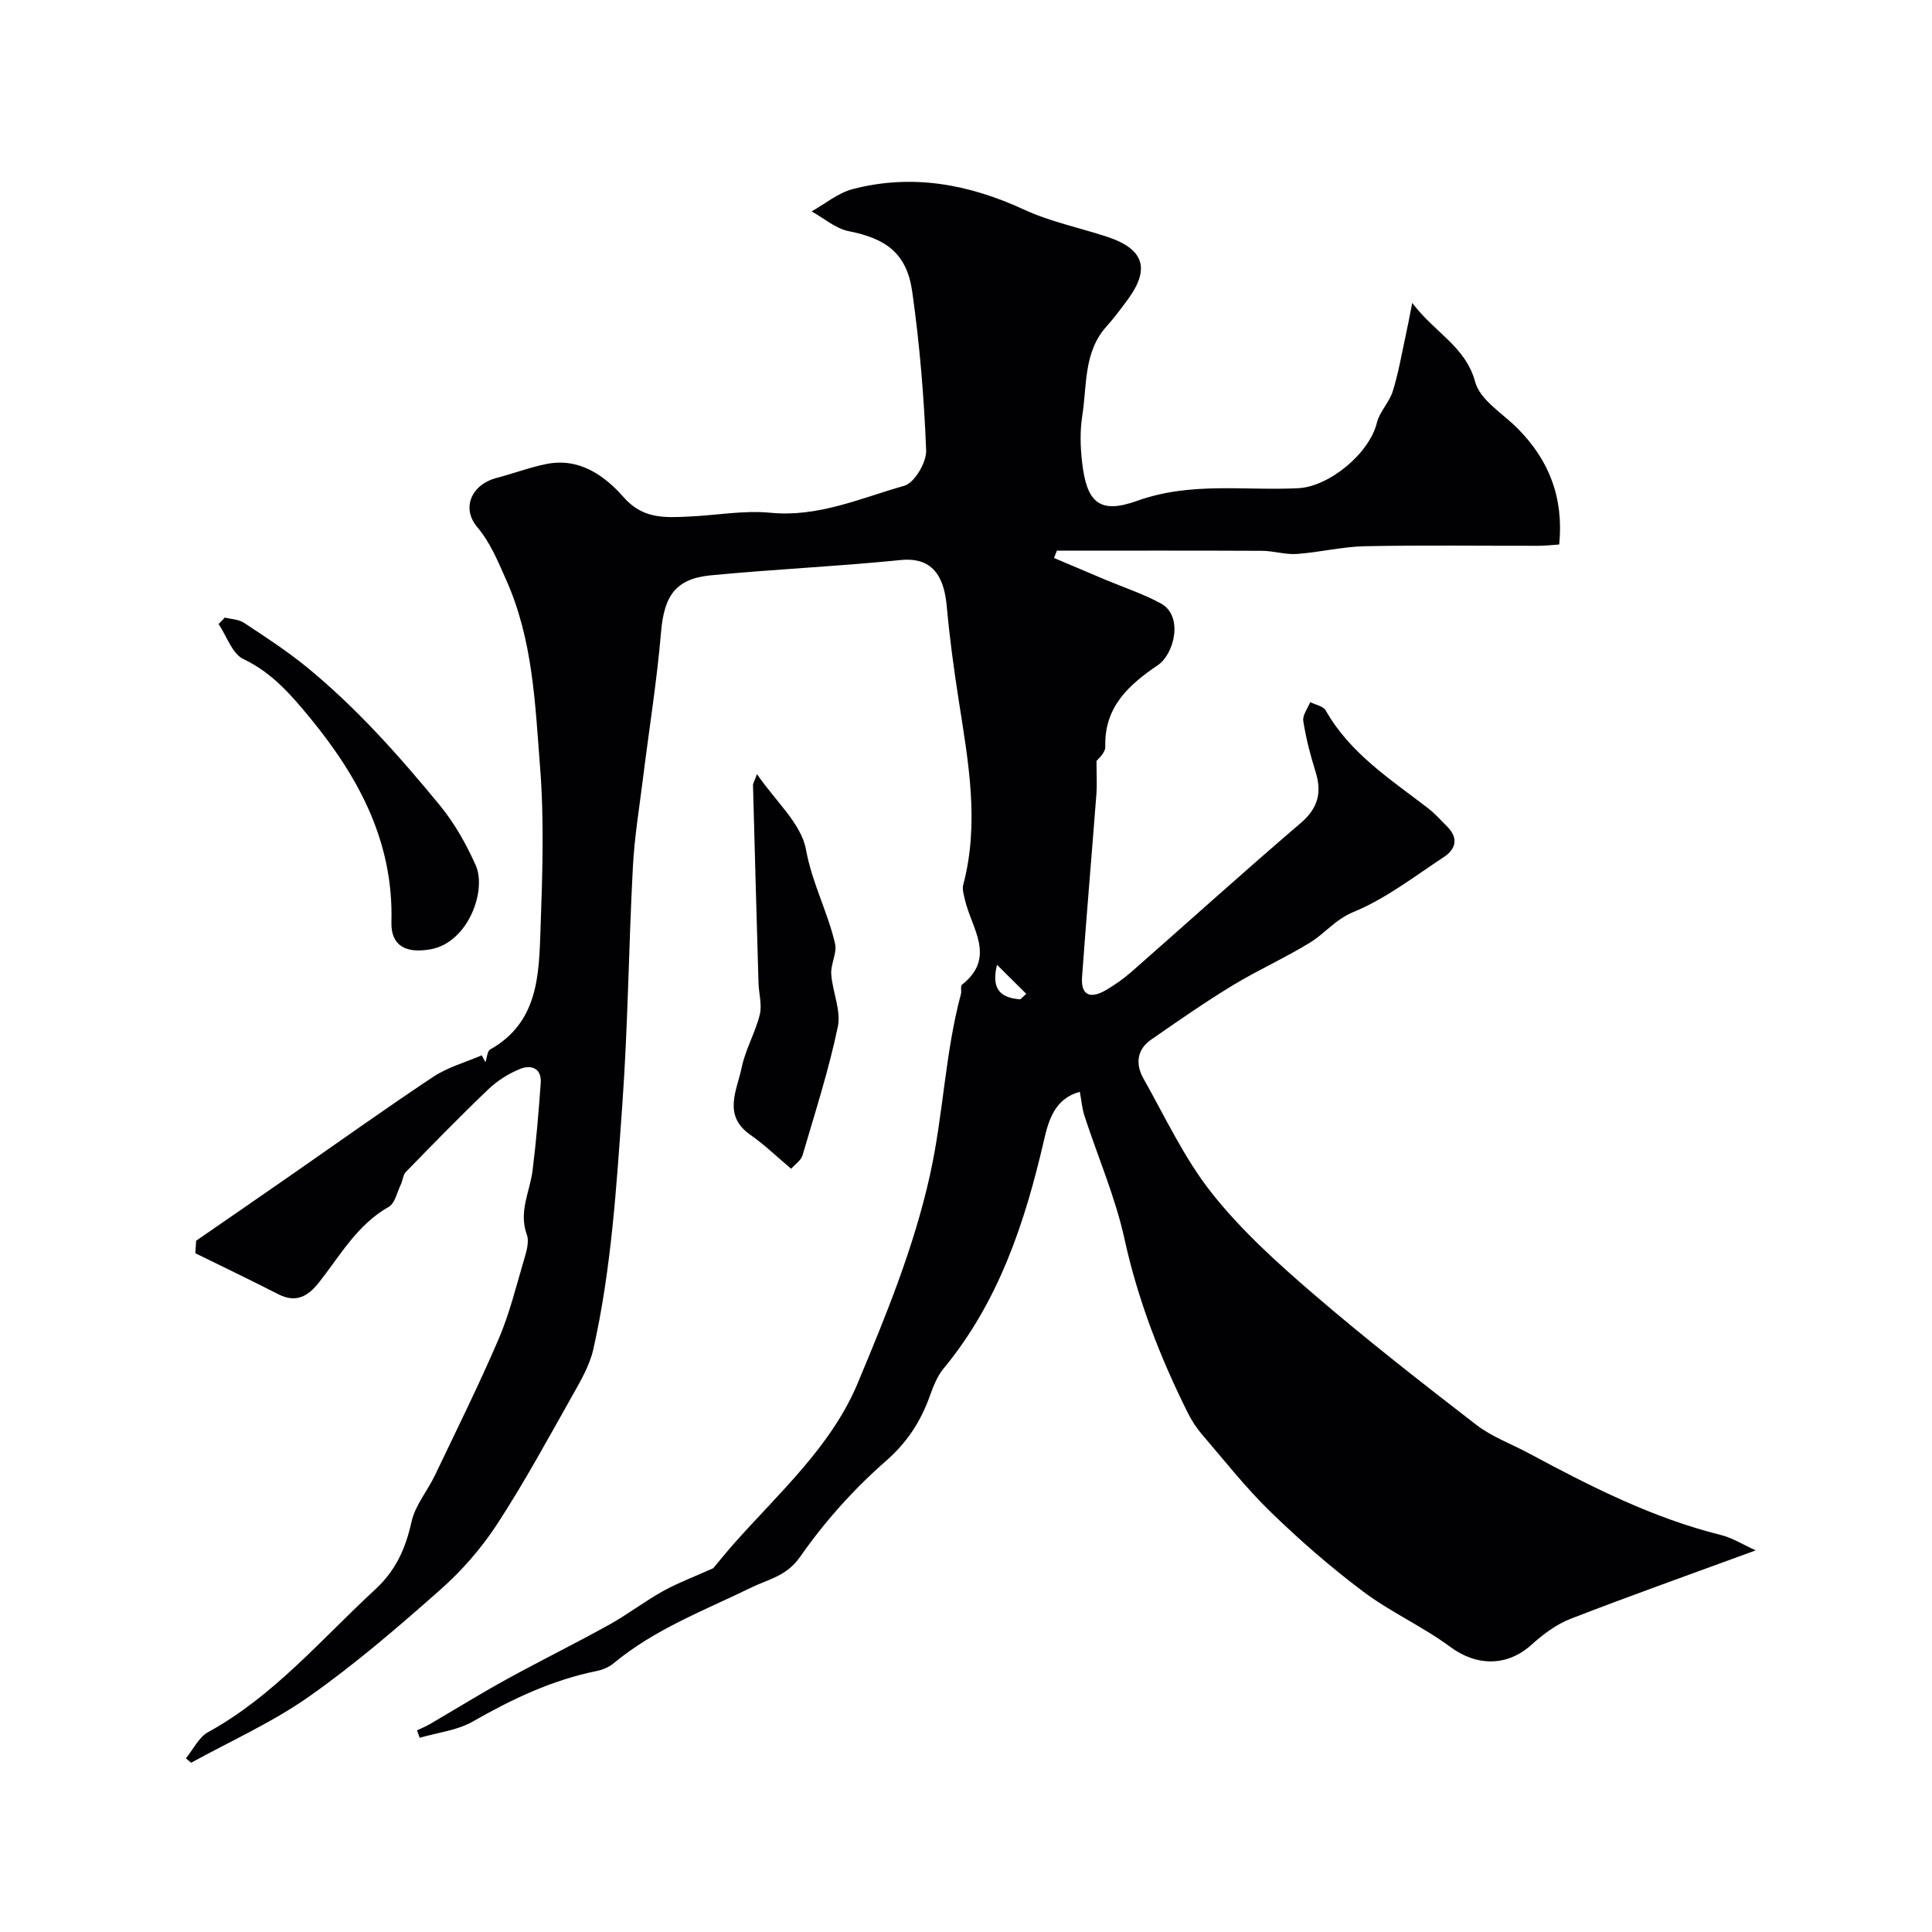
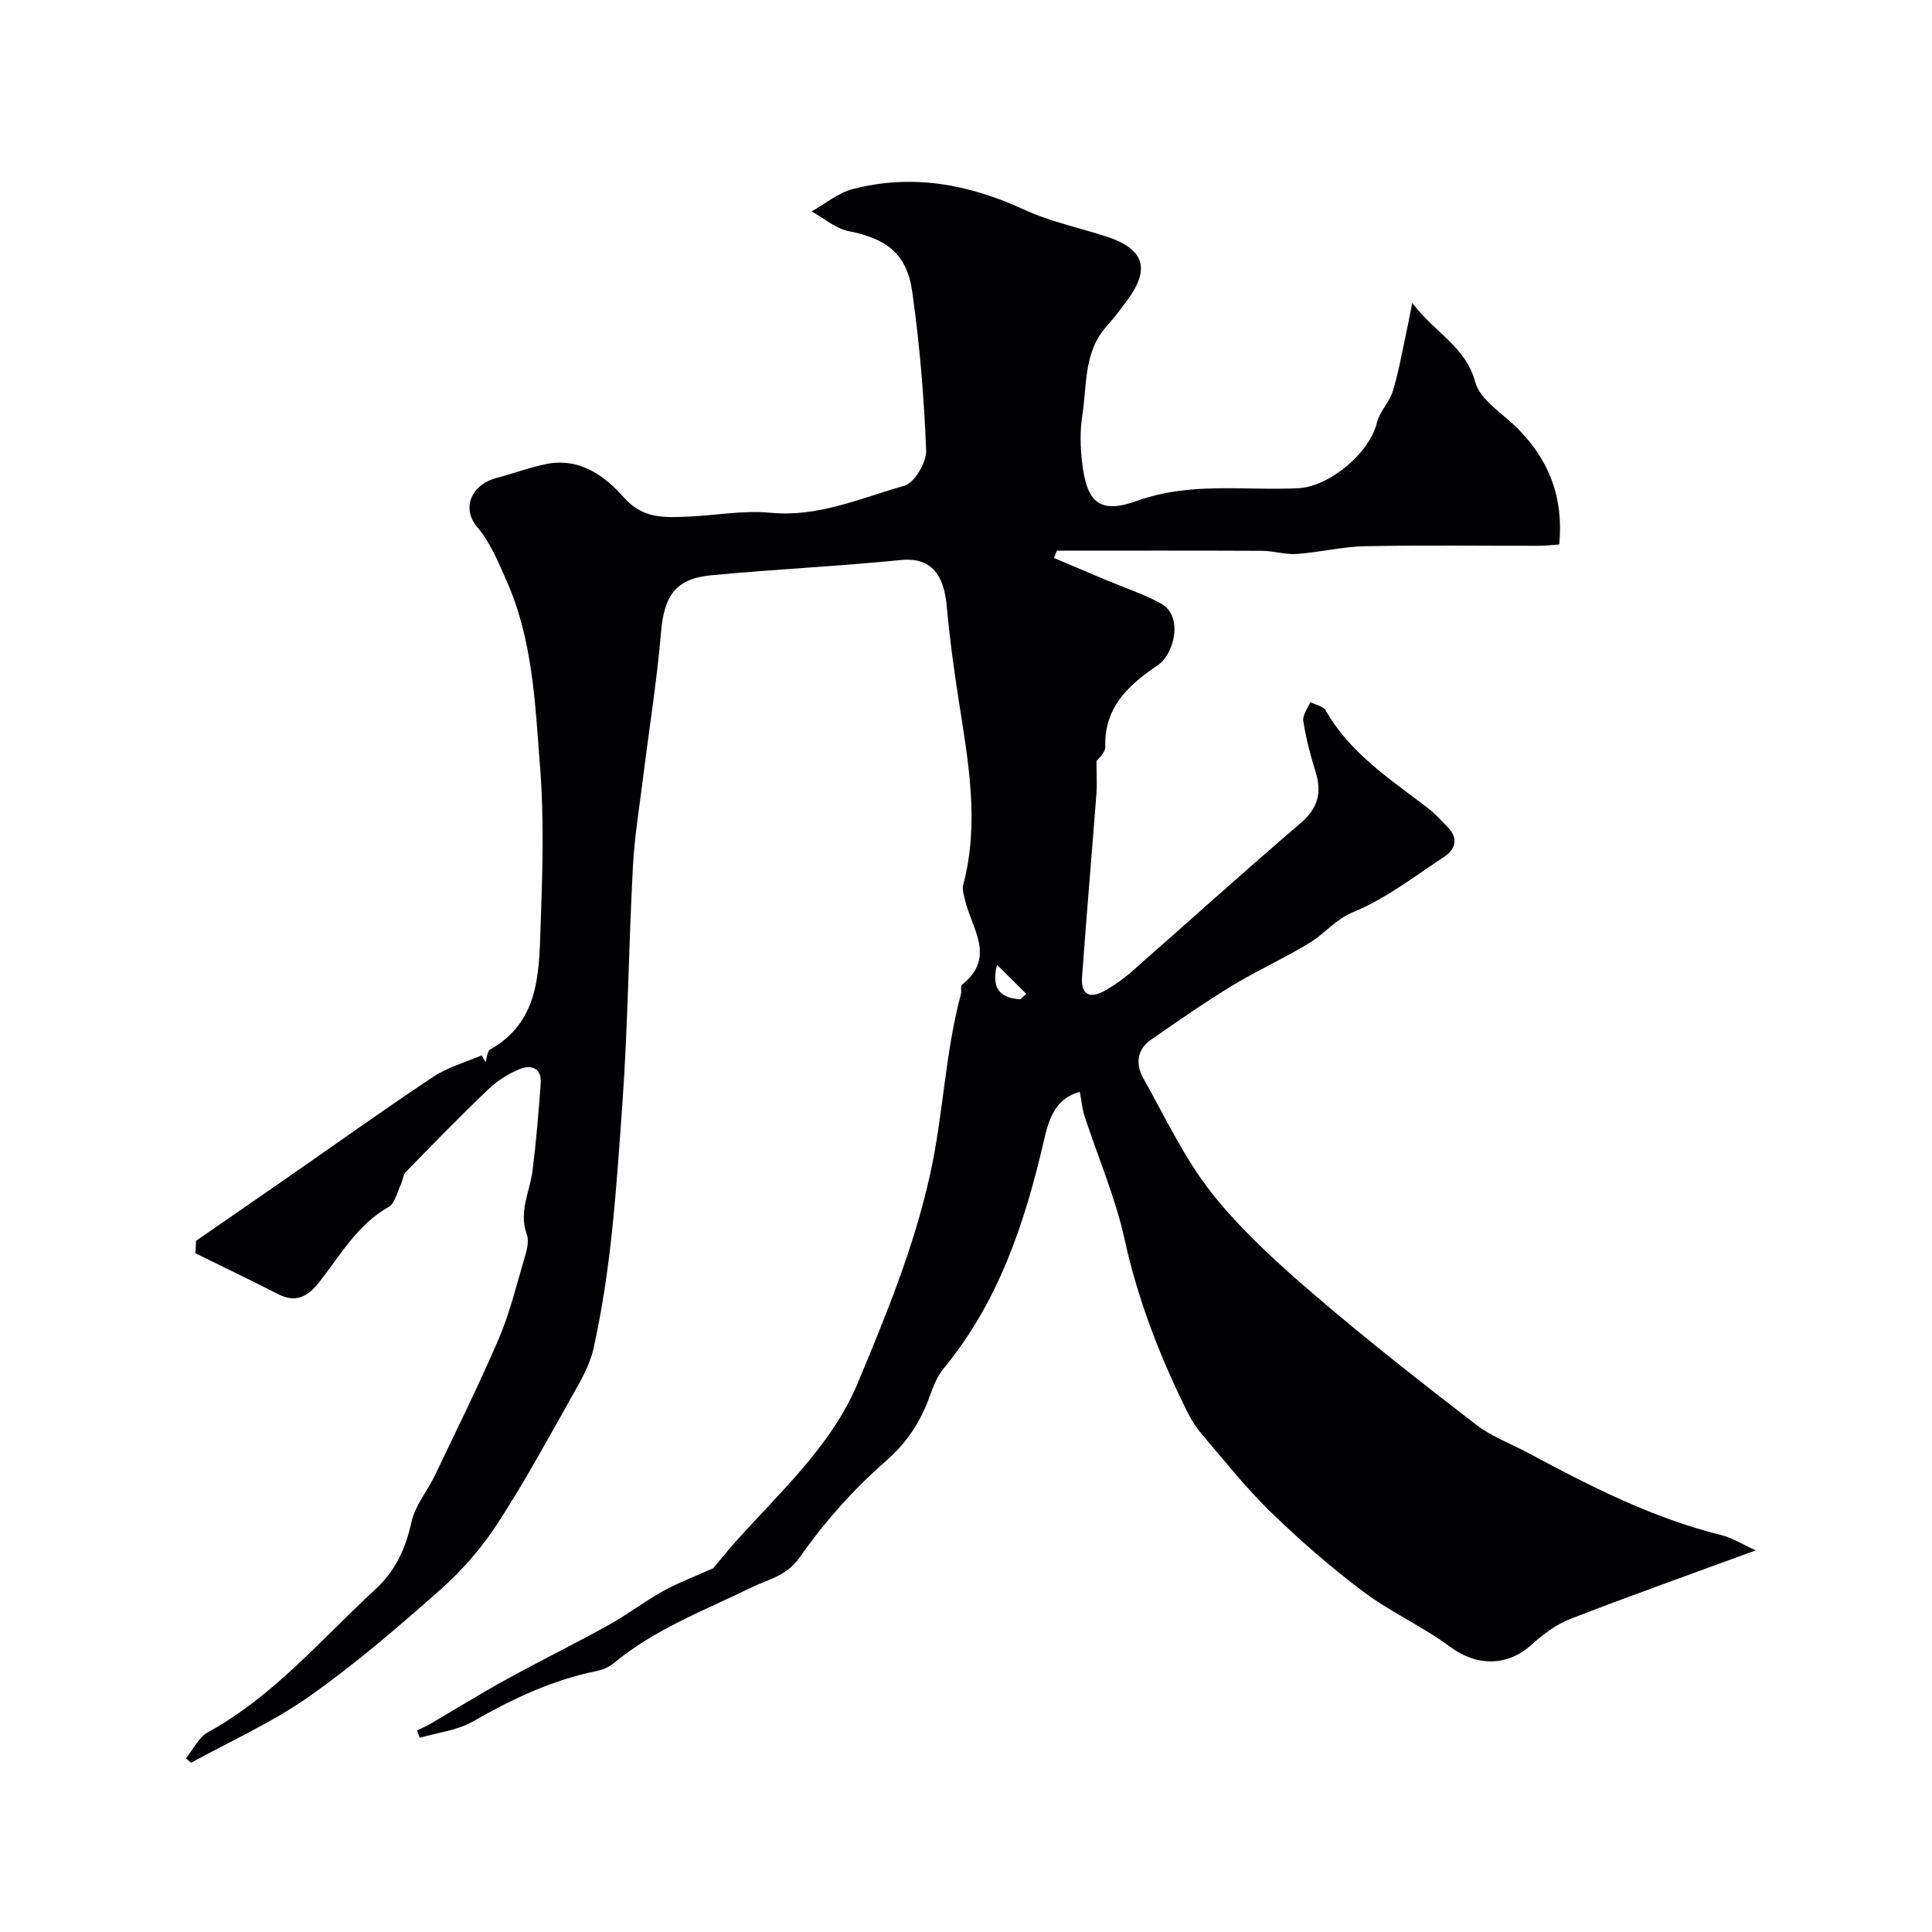
<svg xmlns="http://www.w3.org/2000/svg" enable-background="new 0 0 400 400" viewBox="0 0 400 400">
  <g fill="#010103">
    <path d="m40.61 256.88c6.44-4.45 12.89-8.89 19.31-13.35 9.92-6.89 19.74-13.92 29.8-20.6 3-1.99 6.66-2.99 10.02-4.44.26.48.51.95.77 1.43.31-.91.36-2.29.98-2.64 9.99-5.62 10.09-15.47 10.42-24.93.39-11.15.78-22.38-.09-33.48-1.03-13.11-1.46-26.4-7.05-38.88-1.74-3.88-3.2-7.57-5.99-10.9-3.32-3.96-1.12-8.8 4.04-10.14 3.45-.9 6.81-2.18 10.29-2.88 6.82-1.37 12.05 2.37 16.02 6.89 4.01 4.55 8.58 4.21 13.5 3.99 5.63-.25 11.33-1.33 16.87-.79 9.91.97 18.67-3.03 27.71-5.58 2.12-.6 4.64-4.86 4.54-7.34-.43-10.97-1.34-21.97-2.88-32.84-1.12-7.93-5.39-11.01-13.16-12.54-2.72-.54-5.12-2.68-7.67-4.09 2.81-1.58 5.45-3.82 8.47-4.61 12.32-3.22 24.04-1.06 35.52 4.24 5.4 2.49 11.38 3.73 17.09 5.59 7.76 2.53 9.1 6.65 4.29 13.14-1.37 1.84-2.74 3.7-4.27 5.4-4.84 5.34-4.06 12.22-5.07 18.57-.49 3.11-.4 6.4-.04 9.55.93 8.25 3.48 10.89 11.38 8.05 11.13-4 22.25-2.07 33.37-2.62 6.42-.32 14.75-7.21 16.29-13.56.56-2.29 2.56-4.21 3.28-6.5 1.16-3.69 1.81-7.55 2.64-11.34.41-1.84.75-3.7 1.4-6.97 4.69 6.25 11.02 8.96 13.04 16.39 1.01 3.72 5.66 6.48 8.76 9.59 6.5 6.53 9.58 14.29 8.63 24.04-1.37.09-2.79.27-4.21.27-12 .02-24-.15-36 .09-4.71.09-9.39 1.27-14.11 1.6-2.38.17-4.82-.64-7.24-.65-14.15-.07-28.29-.03-42.44-.03-.2.5-.4 1.01-.6 1.51 3.52 1.49 7.03 2.99 10.55 4.47 3.85 1.62 7.87 2.94 11.53 4.92 4.82 2.6 2.79 10.52-.56 12.79-6 4.06-11.14 8.65-10.9 16.88.04 1.32-1.63 2.68-1.82 2.97 0 2.95.13 4.9-.02 6.84-.97 12.62-2.06 25.23-2.97 37.86-.3 4.11 1.97 4.5 5 2.71 1.82-1.08 3.59-2.32 5.18-3.71 11.7-10.27 23.24-20.72 35.07-30.83 3.66-3.13 4.44-6.37 3.07-10.71-1.07-3.41-1.97-6.91-2.52-10.43-.19-1.2.92-2.61 1.44-3.92 1.1.57 2.71.84 3.21 1.74 5.04 8.9 13.41 14.24 21.19 20.24 1.44 1.11 2.66 2.51 3.96 3.8 2.36 2.34 1.81 4.64-.64 6.26-6.12 4.03-12.07 8.66-18.75 11.41-3.8 1.56-5.91 4.44-9.01 6.34-5.21 3.2-10.85 5.72-16.08 8.9-5.77 3.51-11.33 7.38-16.88 11.24-2.93 2.04-3.17 5.08-1.57 7.93 4.54 8.06 8.51 16.63 14.2 23.81 6.09 7.69 13.54 14.43 21.02 20.86 10.92 9.4 22.3 18.28 33.71 27.09 3.22 2.49 7.24 3.94 10.88 5.9 12.75 6.85 25.62 13.4 39.8 16.93 2.44.61 4.68 2.05 7.19 3.18-13.08 4.8-25.76 9.3-38.31 14.16-2.96 1.15-5.71 3.21-8.09 5.36-5.05 4.58-11.4 4.49-16.84.46-5.71-4.23-12.36-7.19-18.04-11.46-6.72-5.04-13.1-10.61-19.13-16.46-5.14-4.99-9.6-10.68-14.28-16.13-1.14-1.33-2.12-2.86-2.9-4.43-5.72-11.48-10.32-23.31-13.09-35.95-1.9-8.68-5.51-16.98-8.28-25.47-.5-1.53-.63-3.19-.97-5.02-5.2 1.38-6.48 5.93-7.41 9.96-3.96 17.13-9.38 33.51-20.81 47.34-1.32 1.59-2.13 3.7-2.84 5.68-1.91 5.3-4.67 9.59-9.14 13.5-6.65 5.81-12.69 12.59-17.74 19.83-2.78 3.97-6.52 4.59-10.01 6.29-9.79 4.77-20.04 8.63-28.57 15.71-.96.8-2.29 1.36-3.53 1.61-9.22 1.86-17.52 5.81-25.64 10.46-3.24 1.85-7.3 2.28-10.99 3.36-.19-.51-.37-1.03-.56-1.54.88-.42 1.8-.79 2.65-1.28 5.32-3.1 10.55-6.35 15.94-9.31 6.99-3.84 14.15-7.37 21.12-11.23 3.84-2.13 7.36-4.85 11.2-6.99 3.04-1.69 6.33-2.92 10.43-4.76.94-1.12 2.64-3.23 4.43-5.25 9.28-10.44 20.04-20.03 25.48-33.06 5.83-13.97 11.59-27.95 14.95-43.05 2.78-12.47 3.12-25.23 6.42-37.51.17-.63-.14-1.65.21-1.93 7.16-5.64 2-11.65.63-17.55-.24-1.03-.61-2.2-.36-3.15 3.39-12.82 1.05-25.45-.93-38.13-1.01-6.47-1.89-12.97-2.48-19.48-.49-5.42-2.39-10.34-9.53-9.62-13.09 1.32-26.26 1.9-39.36 3.17-7.32.71-9.64 4.31-10.27 11.78-.84 9.92-2.43 19.77-3.66 29.66-.78 6.32-1.84 12.63-2.17 18.98-.87 16.35-1.01 32.75-2.18 49.08-1.22 16.99-2.25 34.05-6.01 50.73-.77 3.4-2.66 6.61-4.4 9.7-5.03 8.92-9.93 17.95-15.52 26.52-3.24 4.97-7.29 9.61-11.73 13.54-8.76 7.76-17.69 15.45-27.24 22.17-7.58 5.33-16.21 9.18-24.38 13.68-.36-.31-.72-.62-1.08-.92 1.51-1.84 2.66-4.36 4.6-5.42 13.58-7.47 23.4-19.21 34.54-29.49 4.38-4.04 6.34-8.55 7.58-14.1.76-3.39 3.29-6.35 4.84-9.59 4.47-9.35 9.08-18.65 13.17-28.17 2.23-5.18 3.59-10.74 5.19-16.18.52-1.77 1.23-3.93.66-5.48-1.73-4.74.63-8.87 1.19-13.26.76-6.01 1.25-12.05 1.69-18.1.23-3.11-1.99-3.86-4.27-2.94-2.37.95-4.7 2.43-6.55 4.19-5.83 5.57-11.46 11.35-17.09 17.13-.61.62-.65 1.77-1.06 2.62-.77 1.59-1.2 3.88-2.49 4.61-6.55 3.71-10.05 10.09-14.46 15.67-2.26 2.86-4.74 4.3-8.4 2.43-5.69-2.91-11.45-5.67-17.19-8.49.06-.89.11-1.74.17-2.59zm170.65-49.98c.4-.38.81-.76 1.21-1.14-1.92-1.91-3.84-3.81-6.05-6.01-1.32 5.33 1.02 6.88 4.84 7.15z" />
-     <path d="m156.73 160.28c3.84 5.62 9.16 10.23 10.14 15.62 1.25 6.91 4.49 12.88 6.02 19.47.45 1.93-.93 4.23-.79 6.31.25 3.67 2.07 7.52 1.36 10.91-1.88 8.99-4.72 17.79-7.31 26.63-.3 1.01-1.47 1.76-2.35 2.76-2.95-2.48-5.52-4.99-8.44-7.02-5.78-4.03-2.79-9.19-1.82-13.87.77-3.77 2.83-7.26 3.76-11.01.51-2.05-.2-4.39-.26-6.6-.4-13.66-.78-27.31-1.14-40.97-.01-.3.22-.61.83-2.23z" />
-     <path d="m46.55 127.86c1.33.34 2.87.36 3.96 1.08 4.44 2.94 8.94 5.85 13.05 9.22 10.28 8.42 19.09 18.34 27.5 28.57 3.04 3.7 5.49 8.05 7.44 12.44 2.32 5.24-1.6 16.01-9.39 17.38-5.13.9-8.21-.76-8.07-5.68.45-16.5-6.71-29.9-16.81-42.19-3.97-4.83-7.91-9.41-13.84-12.23-2.33-1.11-3.46-4.76-5.13-7.26.42-.45.86-.89 1.29-1.33z" />
  </g>
</svg>